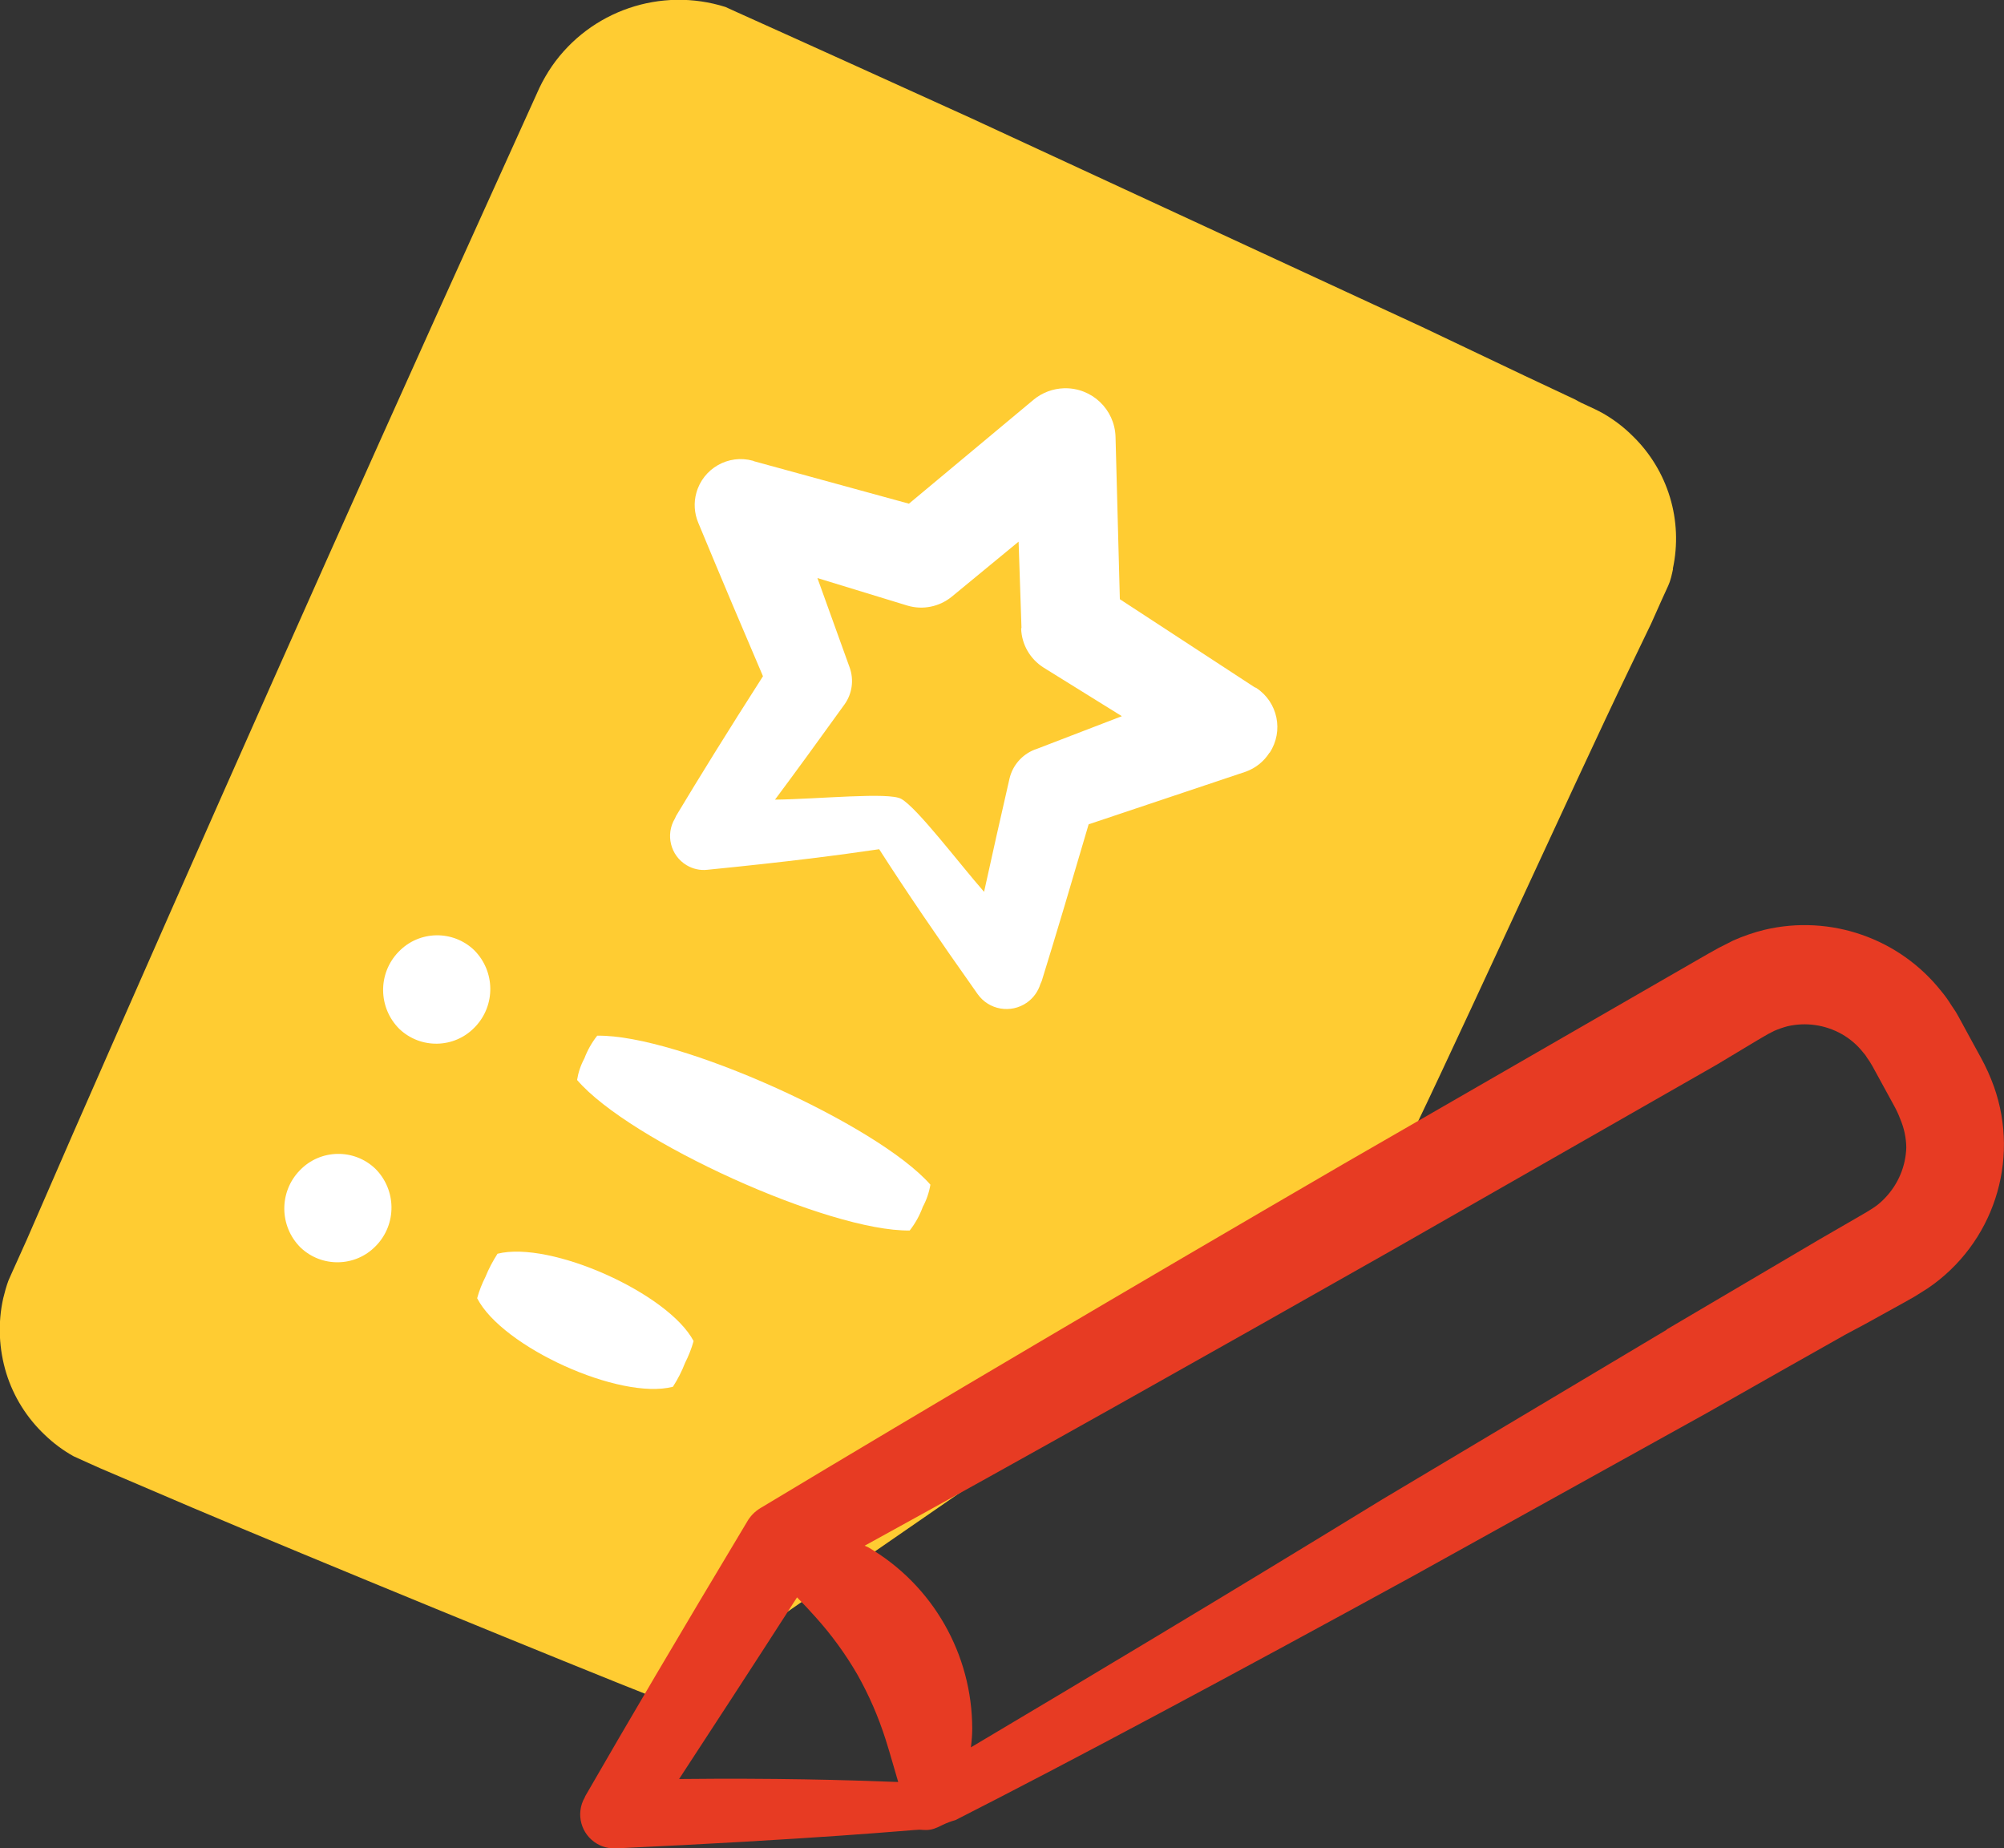
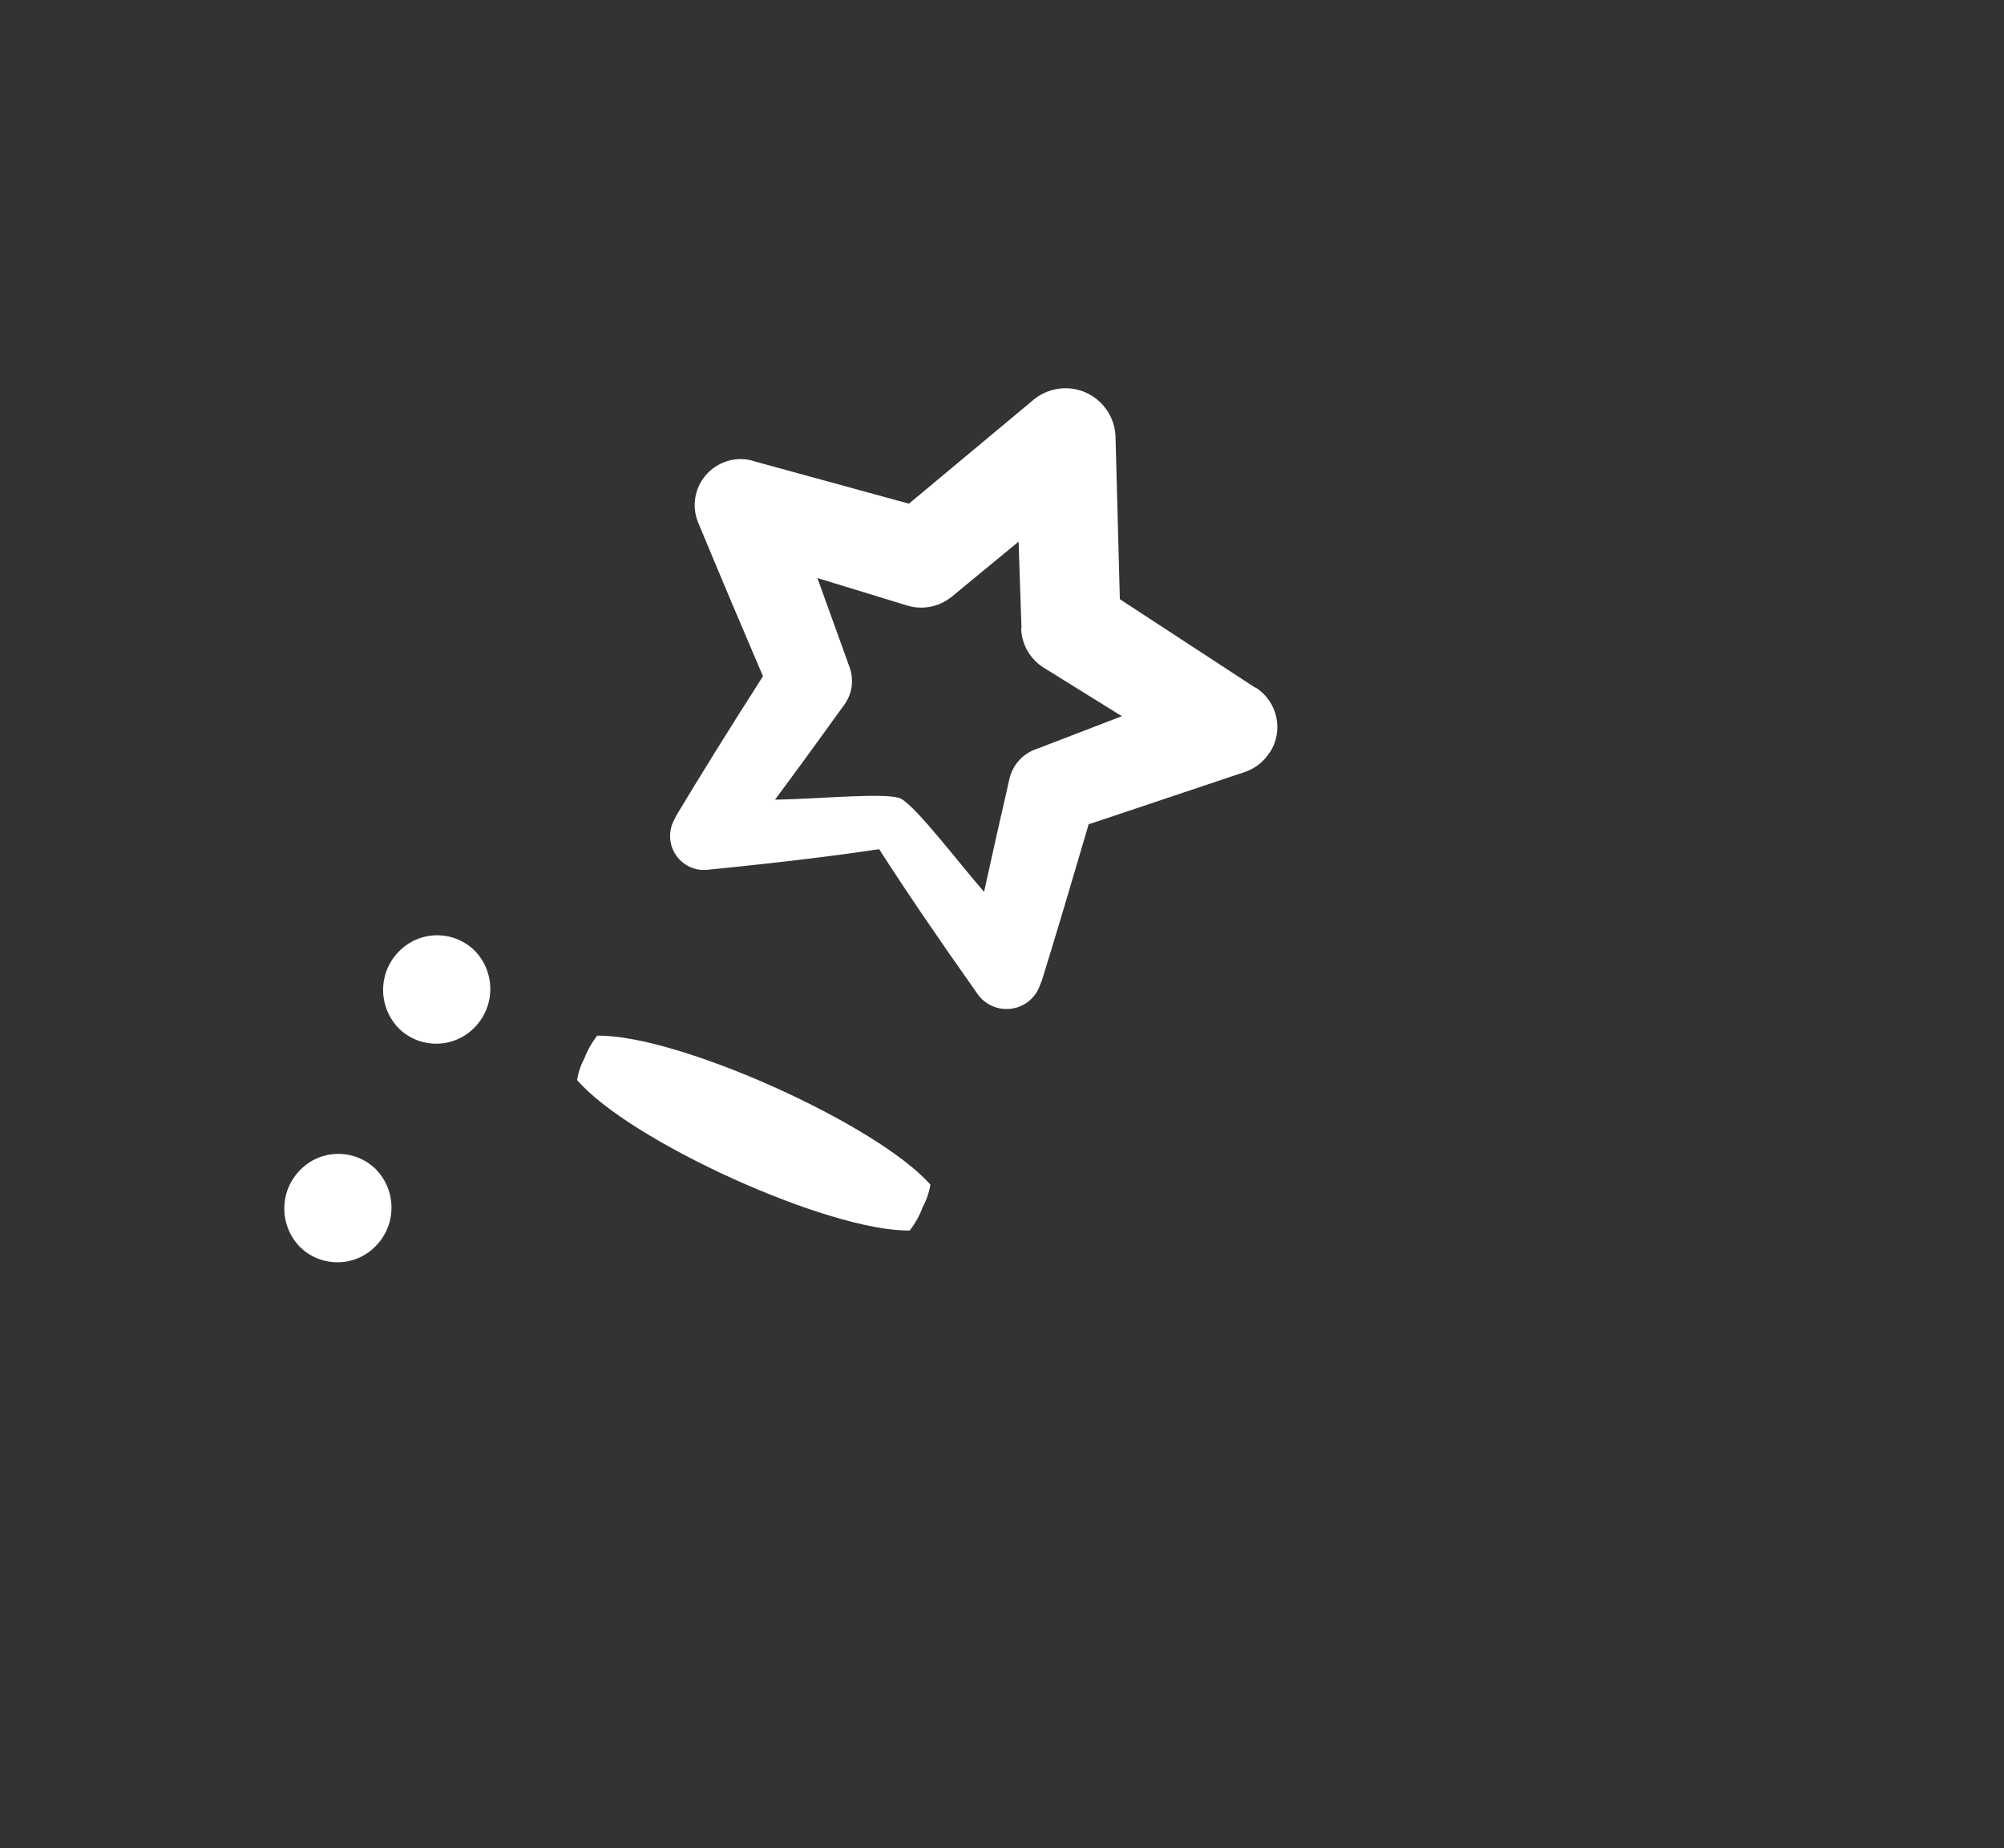
<svg xmlns="http://www.w3.org/2000/svg" id="Layer_2" data-name="Layer 2" viewBox="0 0 181.1 167">
  <rect x="0" y="0" width="181.1" height="167" fill="#333333" stroke="none" />
  <defs>
    <style> .cls-1 { fill: #fff; } .cls-2 { fill: #e73b23; } .cls-3 { fill: #ffcc32; } </style>
  </defs>
  <g id="shapes">
    <g>
-       <path class="cls-3" d="M151.19,51.41c-.11.51-.22,1.05-.43,1.5-.2.45-.45.99-.62,1.36l-.92,2.06-1.92,3.99c-5.02,10.4-17.61,38.17-21.27,45.34-.24.41-.6.72-1.02.9l-1.01,2.6-62.05,42.83c-.38,1.15-1.62,1.77-2.77,1.4-7.49-2.95-31.22-12.68-41.85-17.19l-8.26-3.53-1.05-.47c-.32-.14-.92-.41-1.37-.62-.95-.53-1.82-1.18-2.6-1.93-1.62-1.53-2.82-3.44-3.48-5.57-.67-2.19-.78-4.53-.28-6.77.13-.54.28-1.08.47-1.6l.35-.79.28-.62,1.04-2.31,4.15-9.53c11.34-25.86,24.46-55.47,37.77-84.81l4.4-9.72c.32-.67.7-1.32,1.12-1.94,3.49-5.03,9.85-7.2,15.69-5.36.33.15.67.31,1.01.46l4.97,2.24,5.44,2.46,10.78,4.89,40.75,18.86,9.29,4.42,4.57,2.15c.78.46,1.36.62,2.48,1.23.99.57,1.89,1.25,2.7,2.06,3.19,3.1,4.57,7.64,3.62,12Z" />
      <path class="cls-1" d="M42.85,85.85c-1.92-1.84-4.97-1.78-6.81.13-.01.01-.03.03-.04.04-1.87,1.95-1.83,5.03.08,6.94,1.92,1.84,4.97,1.78,6.81-.13.01-.01.03-.03.04-.04,1.87-1.95,1.83-5.03-.08-6.94Z" />
      <path class="cls-1" d="M33.92,105.6c-1.92-1.84-4.97-1.78-6.81.13-.01.01-.03.03-.04.04-1.87,1.95-1.83,5.03.08,6.94,1.92,1.84,4.97,1.78,6.81-.13.01-.01.03-.03.04-.04,1.87-1.95,1.83-5.03-.08-6.94Z" />
      <path class="cls-1" d="M53.97,93.58c-.49.62-.88,1.31-1.16,2.05-.33.61-.55,1.26-.66,1.95,4.74,5.53,22.77,13.71,30.06,13.6.5-.64.9-1.36,1.18-2.13.34-.63.57-1.3.69-2.01-4.78-5.44-22.84-13.59-30.1-13.46Z" />
-       <path class="cls-1" d="M44.96,113.28c-.43.67-.8,1.37-1.1,2.11-.31.61-.56,1.25-.74,1.91,2.26,4.41,12.89,9.24,17.69,8,.44-.68.81-1.41,1.1-2.16.32-.63.58-1.29.77-1.97-2.27-4.3-12.92-9.1-17.72-7.89Z" />
-       <path class="cls-2" d="M166.7,120.62l1.84-.98,3.6-1.99.9-.51,1.19-.75c5.89-4.01,8.34-11.48,5.97-18.19-.33-.92-.73-1.81-1.2-2.66l-.99-1.81-.99-1.82-.28-.49-.42-.63c-.26-.42-.55-.83-.87-1.21-3.79-4.8-10.03-6.98-15.99-5.57-.97.24-1.91.56-2.83.97l-1.34.68-.95.53-3.7,2.13-29.25,16.86c-19.1,11.11-37.17,21.76-52.55,31.01l-.12.07c-.51.31-.93.74-1.22,1.26-6.27,10.45-10.72,18.02-14.6,24.75l-.06.14c-.84,1.47-.34,3.34,1.13,4.19.5.29,1.08.43,1.66.41,8.82-.41,15.24-.8,20.42-1.16,4.59-.32,6.88-.54,7.05-.53.36.02.8.09,1.34-.1.45-.15.77-.4,1.58-.67.18-.06.31-.09.33-.1,10.27-5.22,24.6-12.88,41.31-22.03l26.59-14.75,7.16-4.06,5.28-2.98ZM72.02,144.32c.55.55,1.11,1.15,1.69,1.8,1.43,1.59,2.7,3.33,3.77,5.18,1.05,1.86,1.9,3.82,2.55,5.86.44,1.38.79,2.69,1.14,3.85-5.06-.19-11.03-.36-19.8-.27,3.05-4.67,6.5-9.95,10.65-16.4v-.02ZM150.63,120.14l-25.72,15.34c-6.81,4.17-13.67,8.34-20.6,12.5-5.54,3.33-11.06,6.63-16.57,9.9.02-.13.04-.32.06-.54,0,0,.06-.56.06-1.13,0-6.74-3.56-12.98-9.37-16.39l-.35-.16c14.46-7.94,30.69-17.08,47.68-26.71l29.3-16.74,3.73-2.24.91-.53.56-.29c.39-.17.79-.31,1.2-.42,1.67-.39,3.43-.14,4.93.71.74.42,1.39.98,1.92,1.65.15.16.27.33.38.52l.19.27.26.43.99,1.81.99,1.81c.21.38.39.77.54,1.17.35.82.54,1.7.55,2.58-.05,1.71-.74,3.33-1.92,4.56-.29.31-.61.59-.96.83l-.56.36-.89.52-3.51,2.03-13.83,8.15Z" />
      <path class="cls-1" d="M114.74,68.01c1.28-1.95.74-4.57-1.21-5.85,0,0-.01,0-.02-.01l-.14-.06-12.17-7.95-.39-14.66h0c-.07-2.5-2.14-4.46-4.64-4.4-1.01.03-1.99.39-2.77,1.04l-11.26,9.39-13.98-3.83-.12-.05c-2.21-.61-4.5.69-5.11,2.9-.25.89-.19,1.84.17,2.7,2.19,5.28,4.08,9.74,5.85,13.87-3.27,5.11-5.7,9.04-7.84,12.6l-.12.26c-.87,1.45-.4,3.34,1.05,4.21.56.34,1.22.49,1.87.42,7.34-.73,11.86-1.32,15.54-1.86,2.3,3.59,5.3,8.01,8.89,13.08,1.02,1.45,3.01,1.79,4.46.78.58-.41,1.01-1,1.22-1.68l.12-.27c1.33-4.29,2.75-9.08,4.24-14.16l14.21-4.76c.88-.32,1.63-.92,2.13-1.71ZM70.03,72.26c1.85-2.48,3.89-5.28,6.3-8.63.68-.96.85-2.19.46-3.3l-.08-.22c-.89-2.48-1.83-5.08-2.84-7.88l8.14,2.49c1.38.41,2.86.11,3.98-.79h0l6.06-4.99.26,7.78-.03.08c.05,1.44.81,2.75,2.03,3.52l7.07,4.39-7.7,2.96-.2.07c-1.13.45-1.97,1.42-2.25,2.6-.82,3.58-1.59,6.99-2.3,10.24-2.26-2.58-6.04-7.59-7.49-8.4-1.12-.63-7.43.02-11.4.07Z" />
    </g>
  </g>
</svg>